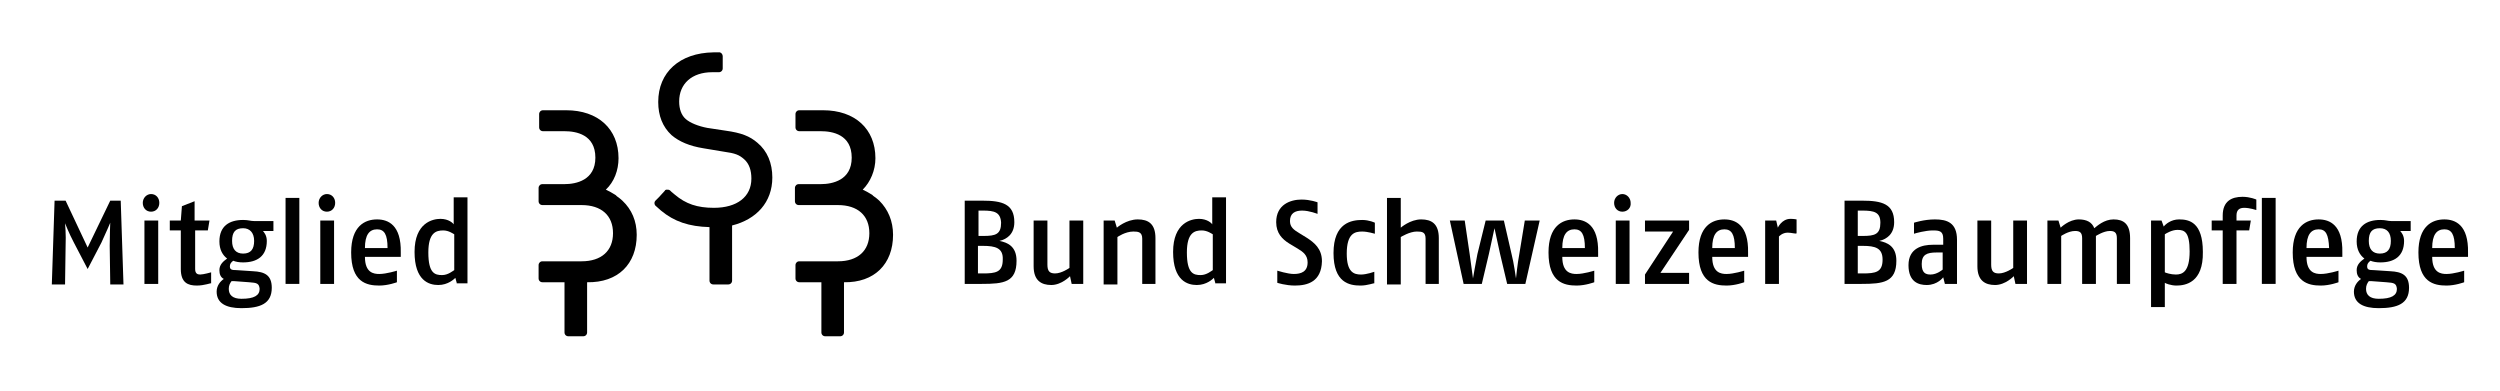
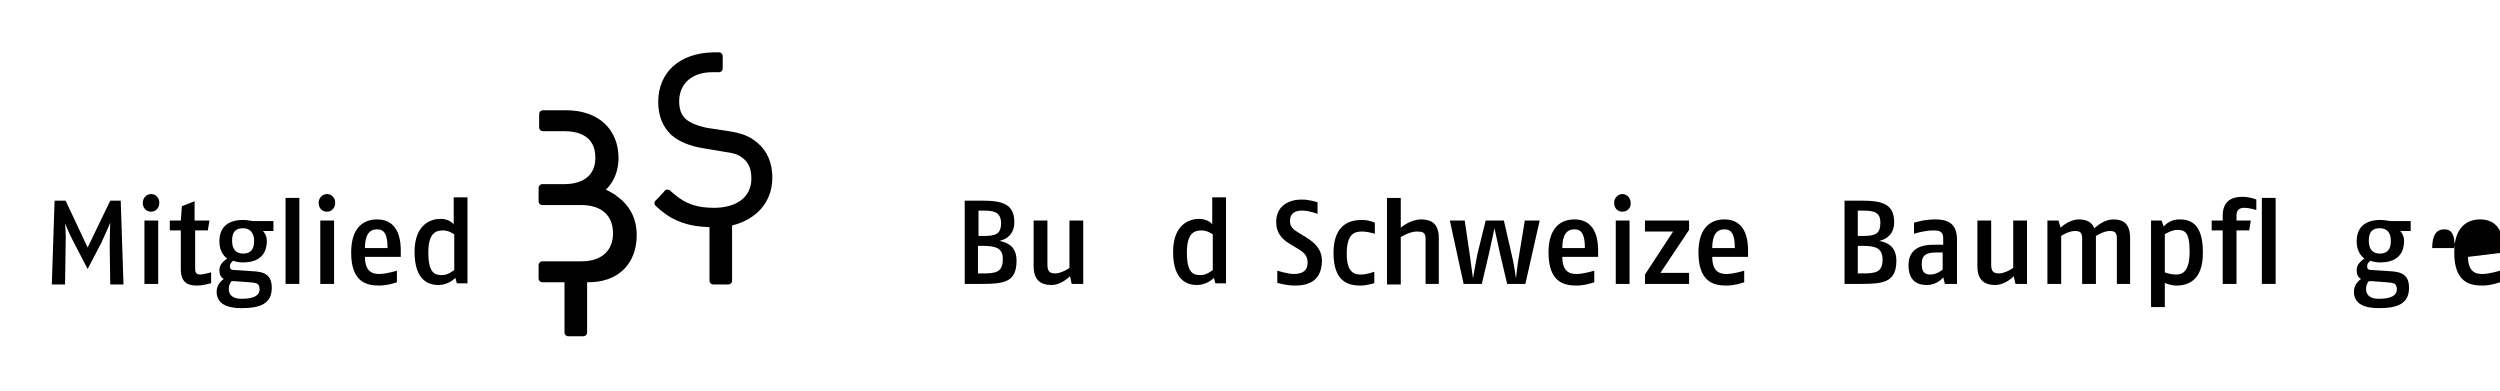
<svg xmlns="http://www.w3.org/2000/svg" version="1.1" id="Ebene_7" x="0px" y="0px" viewBox="0 0 453.5 70.9" style="enable-background:new 0 0 453.5 70.9;" xml:space="preserve">
  <g>
    <g>
      <path d="M140.1,32.2c0-2.6-0.9-4.8-2.7-6.3c-1.4-1.2-2.9-1.8-5.8-2.2l-3.3-0.5c-1.6-0.3-3.1-0.9-3.9-1.6c-0.8-0.7-1.2-1.8-1.2-3.2    c0-3.2,2.3-5.3,6-5.3h0.5l0.7,0c0.4,0,0.7-0.3,0.7-0.7l0-2.2c0-0.3-0.2-0.6-0.5-0.7c0,0-0.1,0-0.1,0h-0.3c-0.2,0-0.4,0-0.6,0    c0,0-0.1,0-0.1,0h-0.1l0,0c-6.1,0.1-10,3.6-10,9c0,2.5,0.8,4.5,2.4,6c1.4,1.2,3.3,2,5.8,2.4l3.6,0.6c2.2,0.3,2.9,0.6,3.8,1.4    c0.9,0.8,1.3,2,1.3,3.5c0,3.3-2.6,5.3-6.8,5.3c-3,0-5.1-0.7-7.1-2.4l-0.6-0.5l-0.2-0.2c-0.2-0.2-0.4-0.2-0.7-0.2    c-0.1,0-0.3,0.1-0.3,0.2l-1.1,1.2l-0.6,0.6c-0.3,0.3-0.2,0.8,0.1,1l0.9,0.8l0,0l0,0c2.4,2,5.1,2.9,8.8,3v9.7    c0,0.4,0.3,0.7,0.7,0.7h2.7c0.4,0,0.7-0.3,0.7-0.7V41v-0.1C137.2,39.8,140.1,36.7,140.1,32.2z" />
      <path d="M115.5,42.6c0-2.5-0.9-4.6-2.6-6.2c-0.3-0.3-0.6-0.5-1-0.8c-0.1-0.1-0.1-0.1-0.2-0.2c-0.6-0.4-1.2-0.7-1.8-1    c1.5-1.4,2.3-3.5,2.3-5.7c0-5.3-3.7-8.7-9.5-8.7h-4.2c-0.4,0-0.7,0.3-0.7,0.7v2.4c0,0.4,0.3,0.7,0.7,0.7h3.9    c2.1,0,5.6,0.6,5.6,4.8c0,4.1-3.5,4.8-5.6,4.8h-4c-0.4,0-0.7,0.3-0.7,0.7v2.4c0,0.4,0.3,0.7,0.7,0.7h7.1c3.6,0,5.7,1.9,5.7,5.1    c0,3.2-2.1,5.1-5.7,5.1h-7.1c-0.4,0-0.7,0.3-0.7,0.7v2.4c0,0.4,0.3,0.7,0.7,0.7h4v9.1c0,0.4,0.3,0.7,0.7,0.7h2.7    c0.4,0,0.7-0.3,0.7-0.7v-9.1C112.1,51.3,115.5,47.9,115.5,42.6z" />
-       <path d="M162,42.6c0-2.5-0.9-4.6-2.5-6.2c-0.3-0.3-0.6-0.5-1-0.8c-0.1-0.1-0.2-0.1-0.2-0.2c-0.6-0.4-1.2-0.7-1.8-1    c1.4-1.4,2.3-3.5,2.3-5.7c0-5.3-3.7-8.7-9.5-8.7H145c-0.4,0-0.7,0.3-0.7,0.7v2.4c0,0.4,0.3,0.7,0.7,0.7h3.9c2.1,0,5.6,0.6,5.6,4.8    c0,4.1-3.5,4.8-5.6,4.8h-4c-0.4,0-0.7,0.3-0.7,0.7v2.4c0,0.4,0.3,0.7,0.7,0.7h7.1c3.6,0,5.7,1.9,5.7,5.1c0,3.2-2.1,5.1-5.7,5.1    H145c-0.4,0-0.7,0.3-0.7,0.7v2.4c0,0.4,0.3,0.7,0.7,0.7h4v9.1c0,0.4,0.3,0.7,0.7,0.7h2.7c0.4,0,0.7-0.3,0.7-0.7v-9.1    C158.6,51.3,162,47.9,162,42.6z" />
    </g>
    <g>
      <path d="M178.1,51.5H175V36.4h3.2c3.6,0,5.8,0.6,5.8,3.9c0,2.2-1.4,3.1-2.7,3.4c1.5,0.3,3.1,1,3.1,3.6    C184.4,51.2,182.1,51.5,178.1,51.5z M178.3,38.2h-0.8v4.6h0.9c2.2,0,3.2-0.3,3.2-2.4C181.5,38.5,180.4,38.2,178.3,38.2z     M178.3,44.6h-0.9v5h0.9c2.3,0,3.6-0.2,3.6-2.5C182,45,180.6,44.6,178.3,44.6z" />
      <path d="M194.4,51.5l-0.3-1.4c0,0-1.5,1.6-3.4,1.6c-1.8,0-3.2-0.8-3.2-3.4V40h2.5v8c0,1.2,0.4,1.6,1.4,1.6c1.2,0,2.6-1,2.6-1V40    h2.5v11.5H194.4z" />
-       <path d="M207.2,51.5v-8.2c0-1.2-0.7-1.3-1.6-1.3c-1.5,0-2.9,1-2.9,1v8.6h-2.5V40h2l0.4,1.3c0,0,1.7-1.5,3.8-1.5    c1.9,0,3.2,0.8,3.2,3.4v8.3H207.2z" />
      <path d="M220.5,51.5l-0.3-1.1c-0.2,0.2-1.3,1.3-3.1,1.3c-1.7,0-4.3-0.8-4.3-6c0-5.3,3.3-6,4.7-6c1.5,0,2.3,0.8,2.4,1v-4.9h2.5    v15.6H220.5z M220,42.5c-0.2-0.1-1-0.7-2-0.7c-1.3,0-2.7,0.4-2.7,4c0,3.8,1.2,4.1,2.5,4.1c1.1,0,2-0.8,2.2-0.9V42.5z" />
      <path d="M234.9,51.8c-1.7,0-3.2-0.5-3.2-0.5v-2.2c0,0,1.9,0.6,3,0.6c1.3,0,2.5-0.4,2.5-2.1c0-1.3-0.8-1.9-1.8-2.5l-1.5-0.9    c-1.3-0.8-2.4-1.9-2.4-3.9c0-3.2,2.6-4.1,4.6-4.1c1.6,0,2.9,0.5,2.9,0.5v2.1c0,0-1.5-0.6-2.8-0.6c-1.3,0-2.2,0.5-2.2,1.9    c0,1.1,0.7,1.6,1.7,2.2l1.3,0.8c1.4,0.9,2.8,2,2.8,4.3C239.7,51.1,237.2,51.8,234.9,51.8z" />
      <path d="M246.8,51.8c-2,0-4.9-0.5-4.9-5.9c0-5.5,3.3-6,5.2-6c1.3,0,2.3,0.5,2.3,0.5v2c0,0-1.3-0.4-2.3-0.4c-1.3,0-2.8,0.3-2.8,4    c0,3.4,1.3,3.8,2.6,3.8c1,0,2.4-0.5,2.4-0.5v2.1C249.3,51.3,248.1,51.8,246.8,51.8z" />
      <path d="M258.6,51.5v-8.2c0-1.2-0.6-1.3-1.6-1.3c-1.3,0-2.9,1-2.9,1v8.6h-2.5V35.9h2.5v5.4c0,0,1.7-1.5,3.7-1.5    c1.9,0,3.2,0.8,3.2,3.4v8.3H258.6z" />
      <path d="M276.7,51.5h-3.3l-1.3-5.5c-0.4-1.8-1-4.6-1-4.6s-0.6,2.8-1,4.6l-1.3,5.5h-3.3L263,40h2.7l0.9,6.1    c0.2,1.4,0.6,4.4,0.6,4.4s0.5-2.9,0.8-4.4l1.5-6.1h3.3l1.4,6.1c0.4,1.5,0.8,4.4,0.8,4.4s0.3-2.9,0.6-4.4l1-6.1h2.7L276.7,51.5z" />
      <path d="M289.9,46.6h-6.5c0,2.9,1.6,3.1,2.6,3.1c1.3,0,3.2-0.6,3.2-0.6v2.1c0,0-1.6,0.6-3.2,0.6c-2.3,0-5.1-0.6-5.1-6    c0-4.8,2.5-6,4.7-6c2,0,4.4,1,4.3,6L289.9,46.6z M285.6,41.6c-1.4,0-2.2,1-2.2,3.4h4.1C287.5,42.5,286.9,41.6,285.6,41.6z" />
      <path d="M294.3,38.4c-0.9,0-1.5-0.7-1.5-1.6c0-0.9,0.7-1.6,1.5-1.6s1.5,0.7,1.5,1.6C295.9,37.7,295.2,38.4,294.3,38.4z     M293.1,51.5V40h2.5v11.5H293.1z" />
      <path d="M306.4,51.5h-8v-1.7l5.1-7.8h-5.1v-2h8v1.7l-5.2,7.8h5.2L306.4,51.5z" />
      <path d="M317.1,46.6h-6.5c0,2.9,1.6,3.1,2.6,3.1c1.3,0,3.2-0.6,3.2-0.6v2.1c0,0-1.6,0.6-3.2,0.6c-2.3,0-5.1-0.6-5.1-6    c0-4.8,2.5-6,4.7-6c2,0,4.4,1,4.3,6L317.1,46.6z M312.8,41.6c-1.4,0-2.2,1-2.2,3.4h4.1C314.7,42.5,314.1,41.6,312.8,41.6z" />
-       <path d="M324.3,42.2c-1,0-1.6,0.7-1.6,0.7v8.6h-2.5V40h2l0.3,1.3c0,0,0.7-1.6,2.3-1.6c0.6,0,1.1,0.1,1.1,0.1v2.5    C325.9,42.5,325,42.2,324.3,42.2z" />
      <path d="M337.7,51.5h-3.1V36.4h3.2c3.6,0,5.8,0.6,5.8,3.9c0,2.2-1.4,3.1-2.7,3.4c1.5,0.3,3.1,1,3.1,3.6    C344,51.2,341.6,51.5,337.7,51.5z M337.8,38.2H337v4.6h0.9c2.2,0,3.2-0.3,3.2-2.4C341.1,38.5,340,38.2,337.8,38.2z M337.9,44.6    H337v5h0.9c2.3,0,3.6-0.2,3.6-2.5C341.5,45,340.2,44.6,337.9,44.6z" />
      <path d="M352.8,51.5l-0.3-1.2c0,0-1,1.4-3,1.4c-1.4,0-3.3-0.5-3.3-3.6c0-3.1,2.5-3.7,4.4-3.7h1.9v-1.1c0-1.4-0.7-1.5-1.9-1.5    c-1.3,0-3.1,0.5-3.4,0.6v-2c0,0,1.8-0.6,3.8-0.6c2.2,0,4,0.6,4,3.7v8H352.8z M352.4,45.8l-1.1,0c-1.8,0-2.7,0.4-2.7,2.1    c0,1.6,0.7,1.9,1.6,1.9c1.2,0,2.2-0.9,2.2-0.9V45.8z" />
      <path d="M365.6,51.5l-0.3-1.4c0,0-1.5,1.6-3.4,1.6c-1.8,0-3.2-0.8-3.2-3.4V40h2.5v8c0,1.2,0.4,1.6,1.4,1.6c1.2,0,2.6-1,2.6-1V40    h2.5v11.5H365.6z" />
      <path d="M384,51.5v-8.3c0-1.1-0.5-1.3-1.3-1.3c-1.1,0-2.5,0.9-2.5,0.9v8.7h-2.5v-8.3c0-1.1-0.5-1.3-1.3-1.3    c-1.2,0-2.5,0.9-2.5,0.9v8.7h-2.5V40h2l0.4,1.3c0,0,1.5-1.5,3.3-1.5c1.4,0,2.4,0.5,2.8,1.6c0.5-0.4,1.8-1.6,3.5-1.6    c1.8,0,3,0.8,3,3.4v8.3H384z" />
      <path d="M394.8,51.8c-1,0-2-0.4-2.1-0.5v4.4h-2.5V40h1.9l0.4,1.1c0.3-0.4,1.3-1.3,2.8-1.3c1.8,0,4.3,0.5,4.3,5.9    C399.7,51.3,396.4,51.8,394.8,51.8z M395,41.7c-1,0-2,0.6-2.3,0.8v6.9c0.2,0.1,1.1,0.4,2,0.4c1.2,0,2.5-0.5,2.5-4.2    C397.2,42.1,396.3,41.7,395,41.7z" />
      <path d="M407.1,37.7c-0.9,0-1.4,0.4-1.4,1.4V40h2.6l-0.3,1.8h-2.3v9.7h-2.5v-9.7h-2V40h2v-0.9c0-2.6,1.6-3.4,3.6-3.4    c1.4,0,2.5,0.5,2.5,0.5v1.9C409.3,38.1,408.1,37.7,407.1,37.7z" />
      <path d="M410.3,51.5V35.9h2.5v15.6H410.3z" />
-       <path d="M424.9,46.6h-6.5c0,2.9,1.6,3.1,2.6,3.1c1.3,0,3.2-0.6,3.2-0.6v2.1c0,0-1.6,0.6-3.2,0.6c-2.3,0-5.1-0.6-5.1-6    c0-4.8,2.5-6,4.7-6c2,0,4.4,1,4.3,6L424.9,46.6z M420.6,41.6c-1.4,0-2.2,1-2.2,3.4h4.1C422.4,42.5,421.9,41.6,420.6,41.6z" />
      <path d="M435.3,41.8c0.3,0.3,0.8,0.9,0.8,1.9c0,2.8-1.8,3.9-4.3,3.9c-0.7,0-1.3-0.1-1.8-0.3c-0.4,0.3-0.6,0.6-0.6,1    c0,0.6,0.3,0.7,1.2,0.7l3,0.2c2.1,0.1,3.4,0.7,3.4,3c0,2.9-2.1,3.7-5.5,3.7c-2.8,0-4.5-0.9-4.5-3c0-1.1,0.7-1.9,1.3-2.3    c-0.6-0.3-0.8-0.9-0.8-1.6c0-1,0.7-1.6,1.4-2.1c-0.8-0.6-1.4-1.6-1.4-3.1c0-2.8,1.8-3.9,4.3-3.9c1,0,1.3,0.2,2,0.2h3.5v1.8H435.3z     M432.9,51.2l-2.7-0.2c-0.2,0-0.5,0-0.5,0c-0.3,0.4-0.5,0.8-0.5,1.4c0,1.1,0.7,1.8,2.3,1.8c2.3,0,3.3-0.6,3.3-1.8    C434.7,51.4,434.3,51.3,432.9,51.2z M431.7,41.4c-1.4,0-2,0.7-2,2.3c0,1.5,0.7,2.3,2,2.3c1.4,0,2-0.8,2-2.3    C433.7,42.2,433,41.4,431.7,41.4z" />
-       <path d="M447.7,46.6h-6.5c0,2.9,1.6,3.1,2.6,3.1c1.3,0,3.2-0.6,3.2-0.6v2.1c0,0-1.6,0.6-3.2,0.6c-2.3,0-5.1-0.6-5.1-6    c0-4.8,2.5-6,4.7-6c2,0,4.4,1,4.3,6L447.7,46.6z M443.4,41.6c-1.4,0-2.2,1-2.2,3.4h4.1C445.3,42.5,444.7,41.6,443.4,41.6z" />
+       <path d="M447.7,46.6c0,2.9,1.6,3.1,2.6,3.1c1.3,0,3.2-0.6,3.2-0.6v2.1c0,0-1.6,0.6-3.2,0.6c-2.3,0-5.1-0.6-5.1-6    c0-4.8,2.5-6,4.7-6c2,0,4.4,1,4.3,6L447.7,46.6z M443.4,41.6c-1.4,0-2.2,1-2.2,3.4h4.1C445.3,42.5,444.7,41.6,443.4,41.6z" />
    </g>
    <g>
      <path d="M20,51.5l-0.1-6.9c0-2.1,0.1-4.2,0.1-4.2s-0.8,1.9-1.6,3.6l-2.5,4.8L13.4,44c-0.9-1.7-1.6-3.5-1.6-3.5s0.2,2,0.1,4.2    l-0.1,6.9H9.4l0.5-15.2h2l4,8.5l4.1-8.5h1.9l0.5,15.2H20z" />
      <path d="M27.4,38.4c-0.9,0-1.5-0.7-1.5-1.6c0-0.9,0.7-1.6,1.5-1.6c0.9,0,1.5,0.7,1.5,1.6C28.9,37.7,28.3,38.4,27.4,38.4z     M26.2,51.5V40h2.5v11.5H26.2z" />
      <path d="M35.7,51.8c-1.6,0-2.9-0.5-2.9-3v-7h-2V40h2l0.2-2.6l2.3-0.9V40H38l-0.3,1.8h-2.3v7c0,0.8,0.4,1,0.9,1c0.6,0,2-0.4,2-0.4    v2C38.3,51.3,37.1,51.8,35.7,51.8z" />
      <path d="M47.6,41.8c0.3,0.3,0.8,0.9,0.8,1.9c0,2.8-1.8,3.9-4.3,3.9c-0.7,0-1.3-0.1-1.8-0.3c-0.4,0.3-0.6,0.6-0.6,1    c0,0.6,0.3,0.7,1.2,0.7l3,0.2c2.1,0.1,3.4,0.7,3.4,3c0,2.9-2.1,3.7-5.5,3.7c-2.8,0-4.5-0.9-4.5-3c0-1.1,0.7-1.9,1.3-2.3    c-0.6-0.3-0.8-0.9-0.8-1.6c0-1,0.7-1.6,1.4-2.1c-0.8-0.6-1.4-1.6-1.4-3.1c0-2.8,1.8-3.9,4.3-3.9c1,0,1.3,0.2,2,0.2h3.5v1.8H47.6z     M45.2,51.2L42.5,51c-0.2,0-0.5,0-0.5,0c-0.3,0.4-0.5,0.8-0.5,1.4c0,1.1,0.7,1.8,2.3,1.8c2.3,0,3.3-0.6,3.3-1.8    C47,51.4,46.6,51.3,45.2,51.2z M44.1,41.4c-1.4,0-2,0.7-2,2.3c0,1.5,0.7,2.3,2,2.3c1.4,0,2-0.8,2-2.3    C46.1,42.2,45.3,41.4,44.1,41.4z" />
      <path d="M51.8,51.5V35.9h2.5v15.6H51.8z" />
      <path d="M59.3,38.4c-0.9,0-1.5-0.7-1.5-1.6c0-0.9,0.7-1.6,1.5-1.6c0.9,0,1.5,0.7,1.5,1.6C60.8,37.7,60.2,38.4,59.3,38.4z     M58.1,51.5V40h2.5v11.5H58.1z" />
      <path d="M72.7,46.6h-6.5c0,2.9,1.6,3.1,2.6,3.1c1.3,0,3.2-0.6,3.2-0.6v2.1c0,0-1.6,0.6-3.2,0.6c-2.3,0-5.1-0.6-5.1-6    c0-4.8,2.5-6,4.7-6c2,0,4.4,1,4.3,6L72.7,46.6z M68.4,41.6c-1.4,0-2.2,1-2.2,3.4h4.1C70.3,42.5,69.7,41.6,68.4,41.6z" />
      <path d="M82.9,51.5l-0.3-1.1c-0.2,0.2-1.3,1.3-3.1,1.3c-1.7,0-4.3-0.8-4.3-6c0-5.3,3.3-6,4.7-6c1.5,0,2.3,0.8,2.4,1v-4.9h2.5v15.6    H82.9z M82.4,42.5c-0.2-0.1-1-0.7-2-0.7c-1.3,0-2.7,0.4-2.7,4c0,3.8,1.2,4.1,2.5,4.1c1.1,0,2-0.8,2.2-0.9V42.5z" />
    </g>
  </g>
</svg>